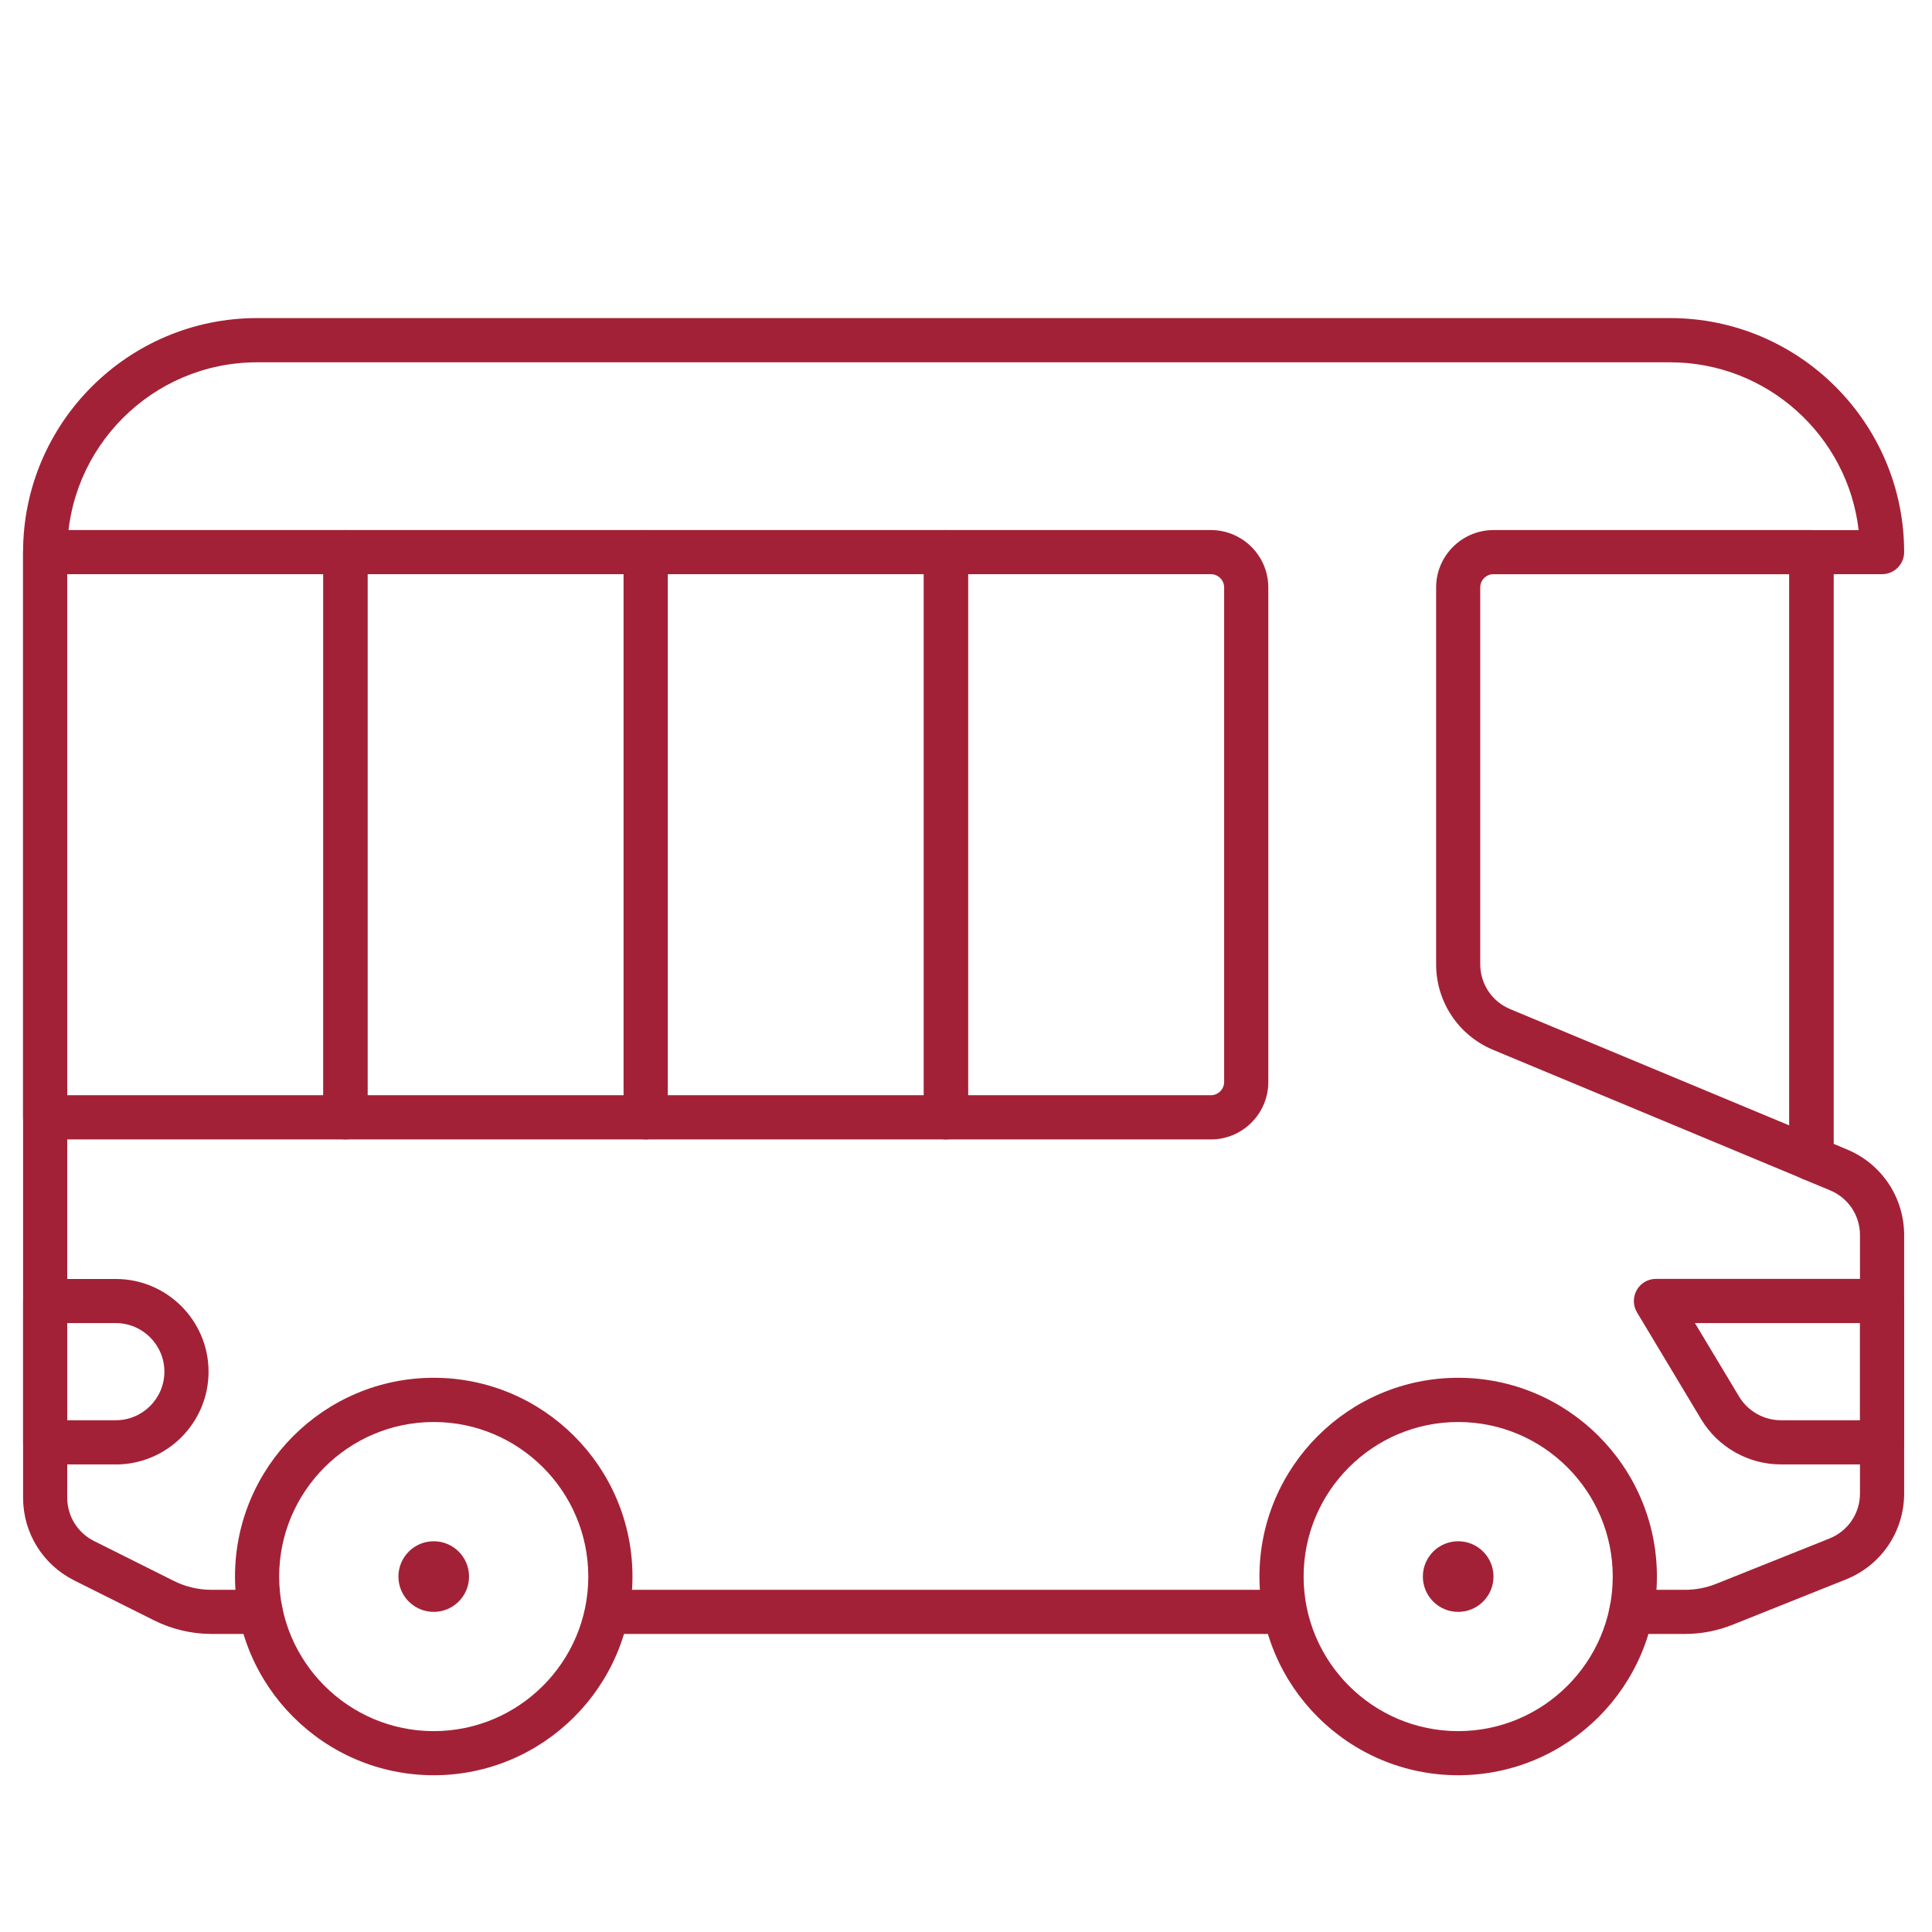
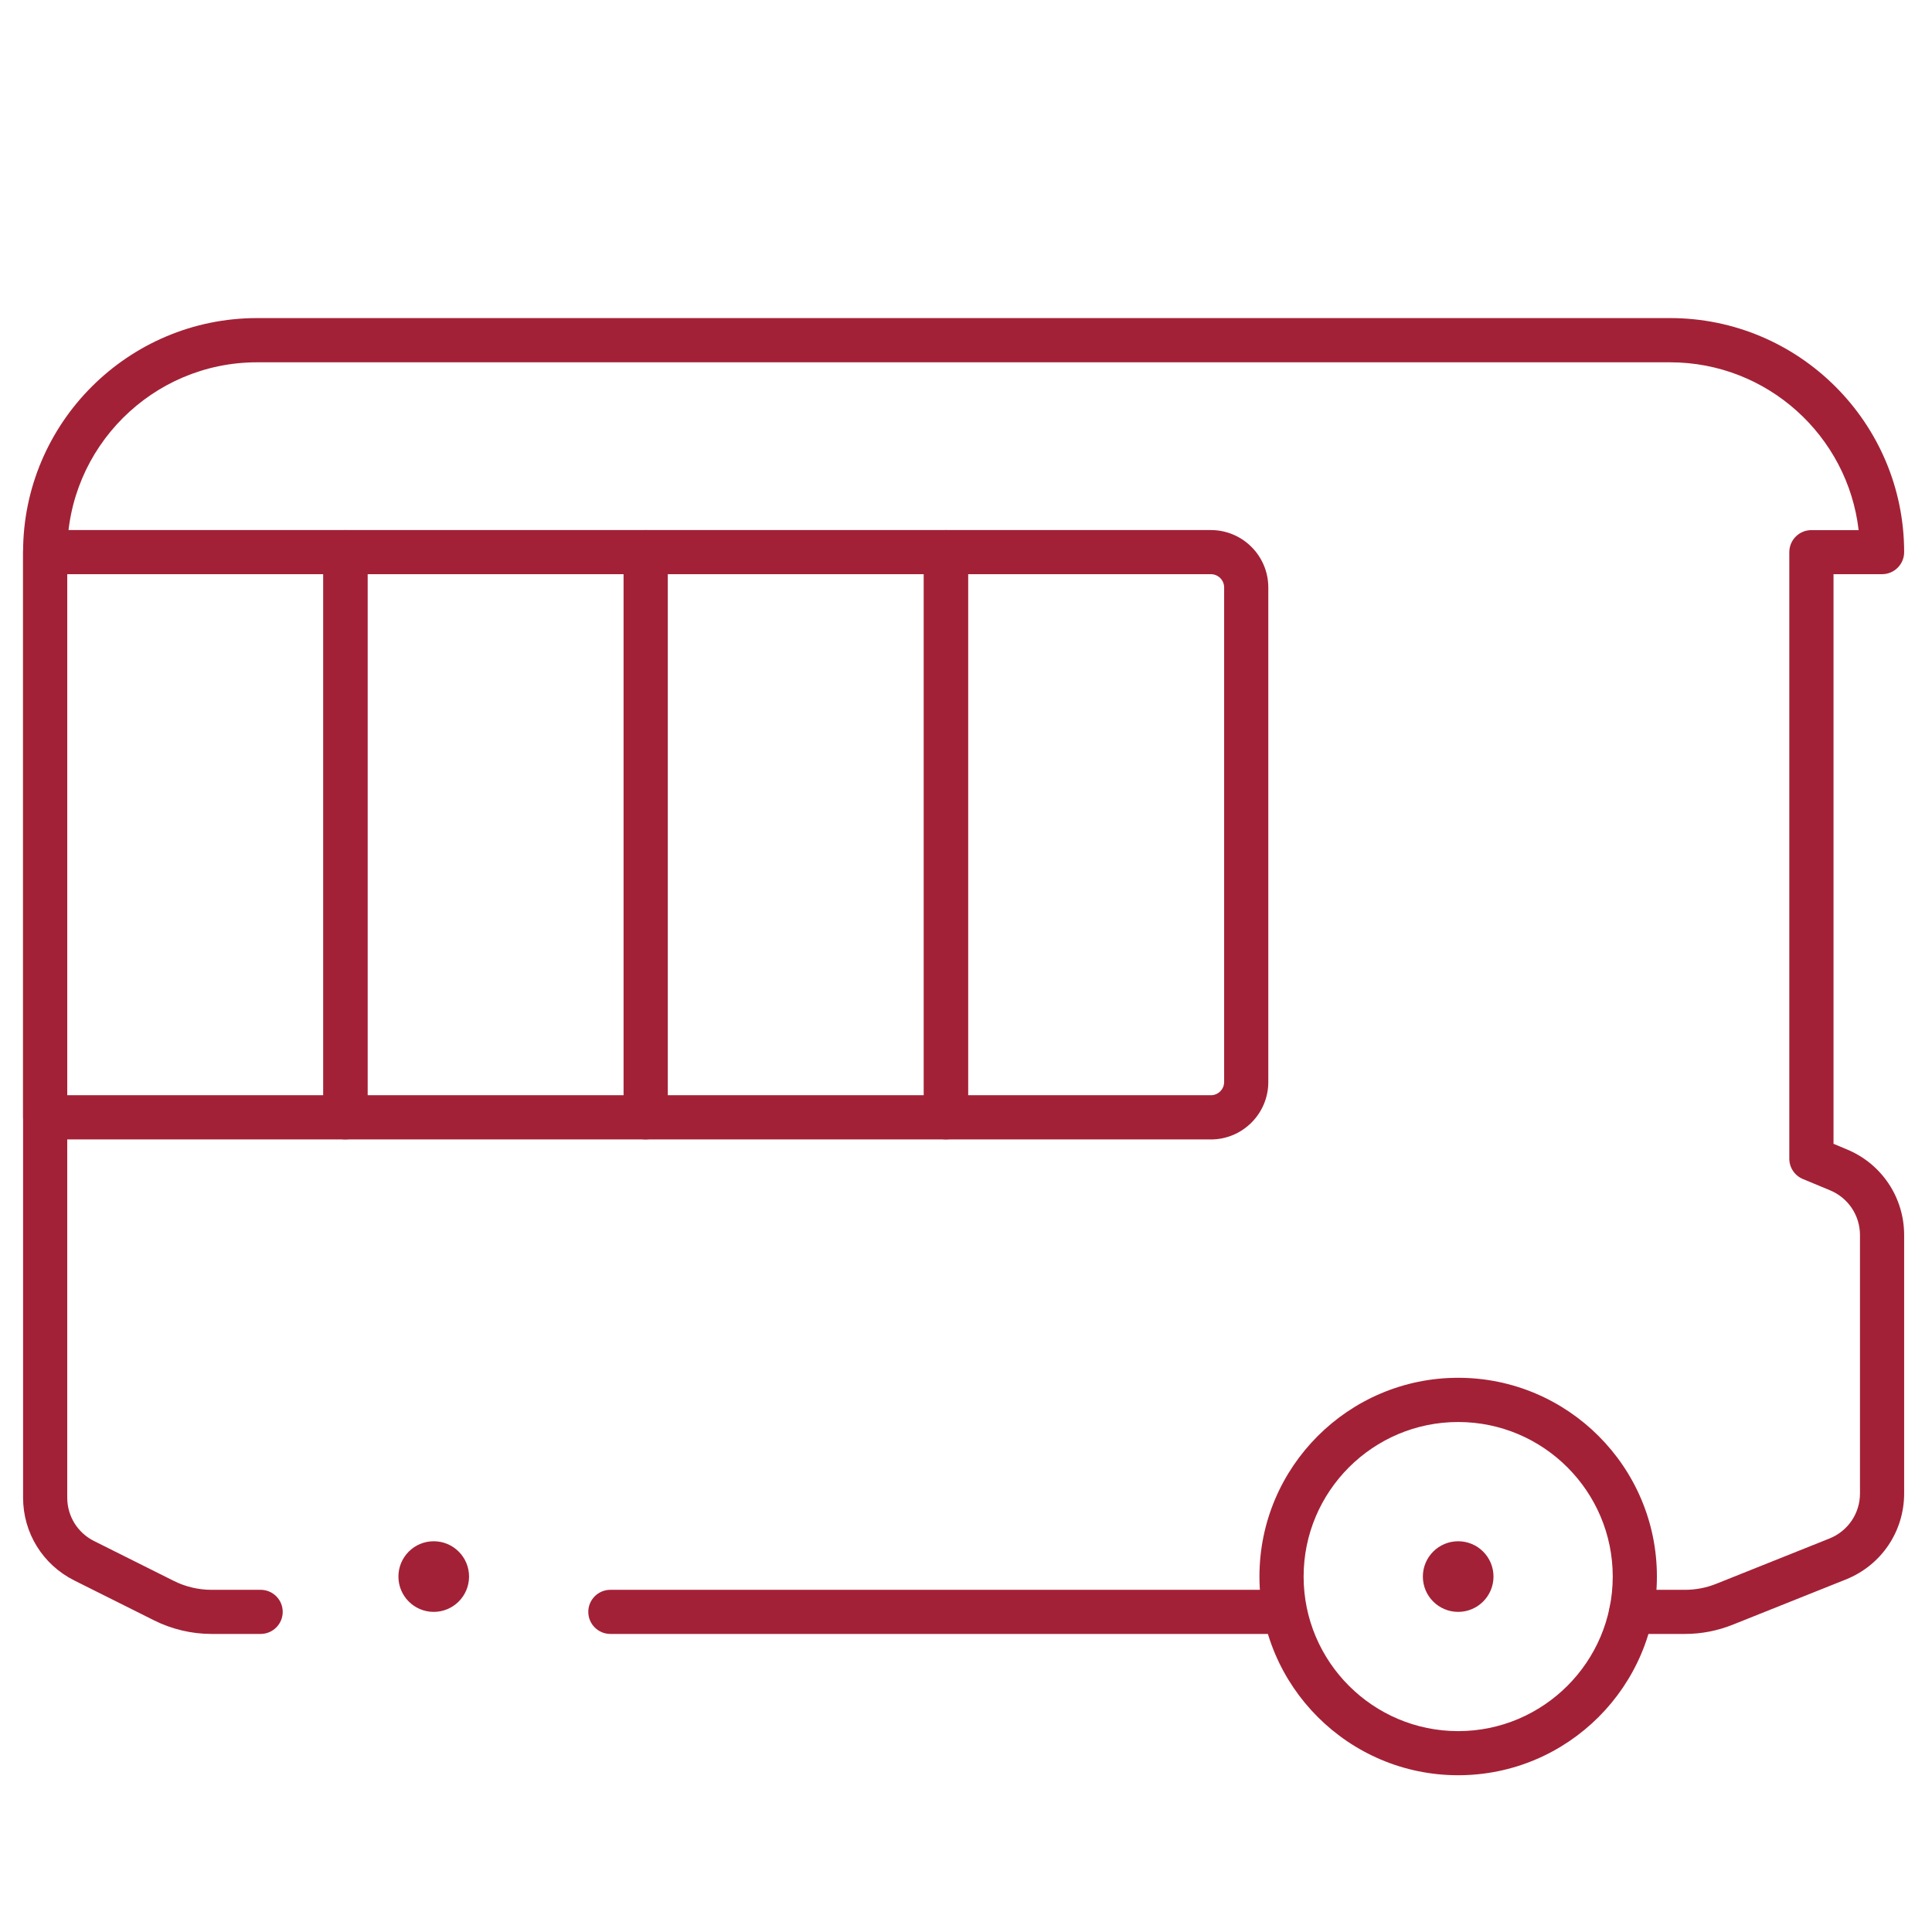
<svg xmlns="http://www.w3.org/2000/svg" id="Layer_1" viewBox="0 0 360 360">
  <defs>
    <style>.cls-1{fill:#a32136;}</style>
  </defs>
  <path class="cls-1" d="M313.98,304.46h-10.02c-2.27,0-4.11-1.84-4.11-4.11s1.85-4.11,4.11-4.11h10.02c2,0,3.95-.38,5.81-1.12l21.1-8.44c3.46-1.39,5.69-4.68,5.69-8.4v-48.13c0-3.67-2.19-6.95-5.57-8.35l-5.07-2.11c-1.54-.64-2.53-2.13-2.53-3.8v-113c0-2.27,1.84-4.11,4.11-4.11h8.81c-2.04-17.58-17.02-31.27-35.14-31.27H47.91c-19.51,0-35.38,15.87-35.38,35.38v176.17c0,3.45,1.92,6.55,5,8.09l14.88,7.44c2.16,1.08,4.58,1.65,6.99,1.65h9.17c2.27,0,4.11,1.84,4.11,4.11s-1.85,4.11-4.11,4.11h-9.17c-3.68,0-7.37-.87-10.67-2.52l-14.88-7.44c-5.89-2.95-9.55-8.87-9.55-15.45V102.88c0-24.04,19.56-43.61,43.61-43.61h263.29c24.05,0,43.61,19.56,43.61,43.61,0,2.27-1.85,4.11-4.11,4.11h-9.05v106.14l2.53,1.06c6.46,2.69,10.63,8.95,10.63,15.95v48.13c0,7.11-4.26,13.4-10.86,16.04l-21.11,8.44c-2.83,1.13-5.82,1.71-8.86,1.71Z" />
  <path class="cls-1" d="M238.79,304.46h-125.06c-2.27,0-4.11-1.84-4.11-4.11s1.84-4.11,4.11-4.11h125.06c2.27,0,4.11,1.84,4.11,4.11s-1.85,4.11-4.11,4.11Z" />
-   <path class="cls-1" d="M350.69,272.87h-18.87c-6.03,0-11.71-3.21-14.82-8.39l-11.97-19.94c-.76-1.27-.78-2.85-.05-4.15.73-1.29,2.1-2.09,3.58-2.09h42.13c2.27,0,4.11,1.84,4.11,4.11v26.33c0,2.27-1.85,4.11-4.11,4.11ZM315.83,246.54l8.23,13.7c1.63,2.71,4.6,4.4,7.77,4.4h14.76v-18.1h-30.75Z" />
-   <path class="cls-1" d="M21.58,272.87h-13.16c-2.27,0-4.11-1.84-4.11-4.11v-26.33c0-2.27,1.84-4.11,4.11-4.11h13.16c9.53,0,17.28,7.75,17.28,17.28s-7.75,17.28-17.28,17.28ZM12.53,264.64h9.05c4.99,0,9.05-4.06,9.05-9.05s-4.06-9.05-9.05-9.05h-9.05v18.1Z" />
  <path class="cls-1" d="M271.71,330.79c-20.42,0-37.03-16.61-37.03-37.03s16.61-37.03,37.03-37.03,37.03,16.61,37.03,37.03-16.61,37.03-37.03,37.03ZM271.71,264.97c-15.88,0-28.8,12.92-28.8,28.8s12.92,28.8,28.8,28.8,28.8-12.92,28.8-28.8-12.92-28.8-28.8-28.8Z" />
  <circle class="cls-1" cx="271.71" cy="293.77" r="6.58" />
-   <path class="cls-1" d="M80.82,330.79c-20.42,0-37.03-16.61-37.03-37.03s16.61-37.03,37.03-37.03,37.03,16.61,37.03,37.03-16.61,37.03-37.03,37.03ZM80.82,264.97c-15.88,0-28.8,12.92-28.8,28.8s12.92,28.8,28.8,28.8,28.8-12.92,28.8-28.8-12.92-28.8-28.8-28.8Z" />
  <circle class="cls-1" cx="80.82" cy="293.77" r="6.58" />
-   <path class="cls-1" d="M337.53,219.99c-.53,0-1.07-.1-1.58-.31l-57.72-24.05c-6.46-2.69-10.63-8.95-10.63-15.95v-70.21c0-5.9,4.8-10.7,10.7-10.7h59.24c2.27,0,4.11,1.84,4.11,4.11v113c0,1.38-.69,2.66-1.83,3.42-.69.46-1.48.69-2.28.69ZM278.29,106.99c-1.36,0-2.47,1.11-2.47,2.47v70.21c0,3.67,2.19,6.95,5.57,8.36l52.03,21.68v-102.71h-55.13Z" />
  <path class="cls-1" d="M225.63,212.31h-49.37c-2.27,0-4.11-1.84-4.11-4.11v-105.32c0-2.27,1.84-4.11,4.11-4.11h49.37c5.9,0,10.7,4.8,10.7,10.7v92.15c0,5.9-4.8,10.7-10.7,10.7ZM180.38,204.08h45.25c1.36,0,2.47-1.11,2.47-2.47v-92.15c0-1.36-1.11-2.47-2.47-2.47h-45.25v97.09Z" />
  <path class="cls-1" d="M176.26,212.31h-55.95c-2.27,0-4.11-1.84-4.11-4.11v-105.32c0-2.27,1.84-4.11,4.11-4.11h55.95c2.27,0,4.11,1.84,4.11,4.11v105.32c0,2.27-1.85,4.11-4.11,4.11ZM124.43,204.08h47.72v-97.09h-47.72v97.09Z" />
  <path class="cls-1" d="M120.31,212.31h-55.95c-2.27,0-4.11-1.84-4.11-4.11v-105.32c0-2.27,1.84-4.11,4.11-4.11h55.95c2.27,0,4.11,1.84,4.11,4.11v105.32c0,2.27-1.85,4.11-4.11,4.11ZM68.48,204.08h47.72v-97.09h-47.72v97.09Z" />
  <path class="cls-1" d="M64.36,212.31H8.41c-2.27,0-4.11-1.84-4.11-4.11v-105.32c0-2.27,1.84-4.11,4.11-4.11h55.95c2.27,0,4.11,1.84,4.11,4.11v105.32c0,2.27-1.85,4.11-4.11,4.11ZM12.53,204.08h47.72v-97.09H12.53v97.09Z" />
</svg>